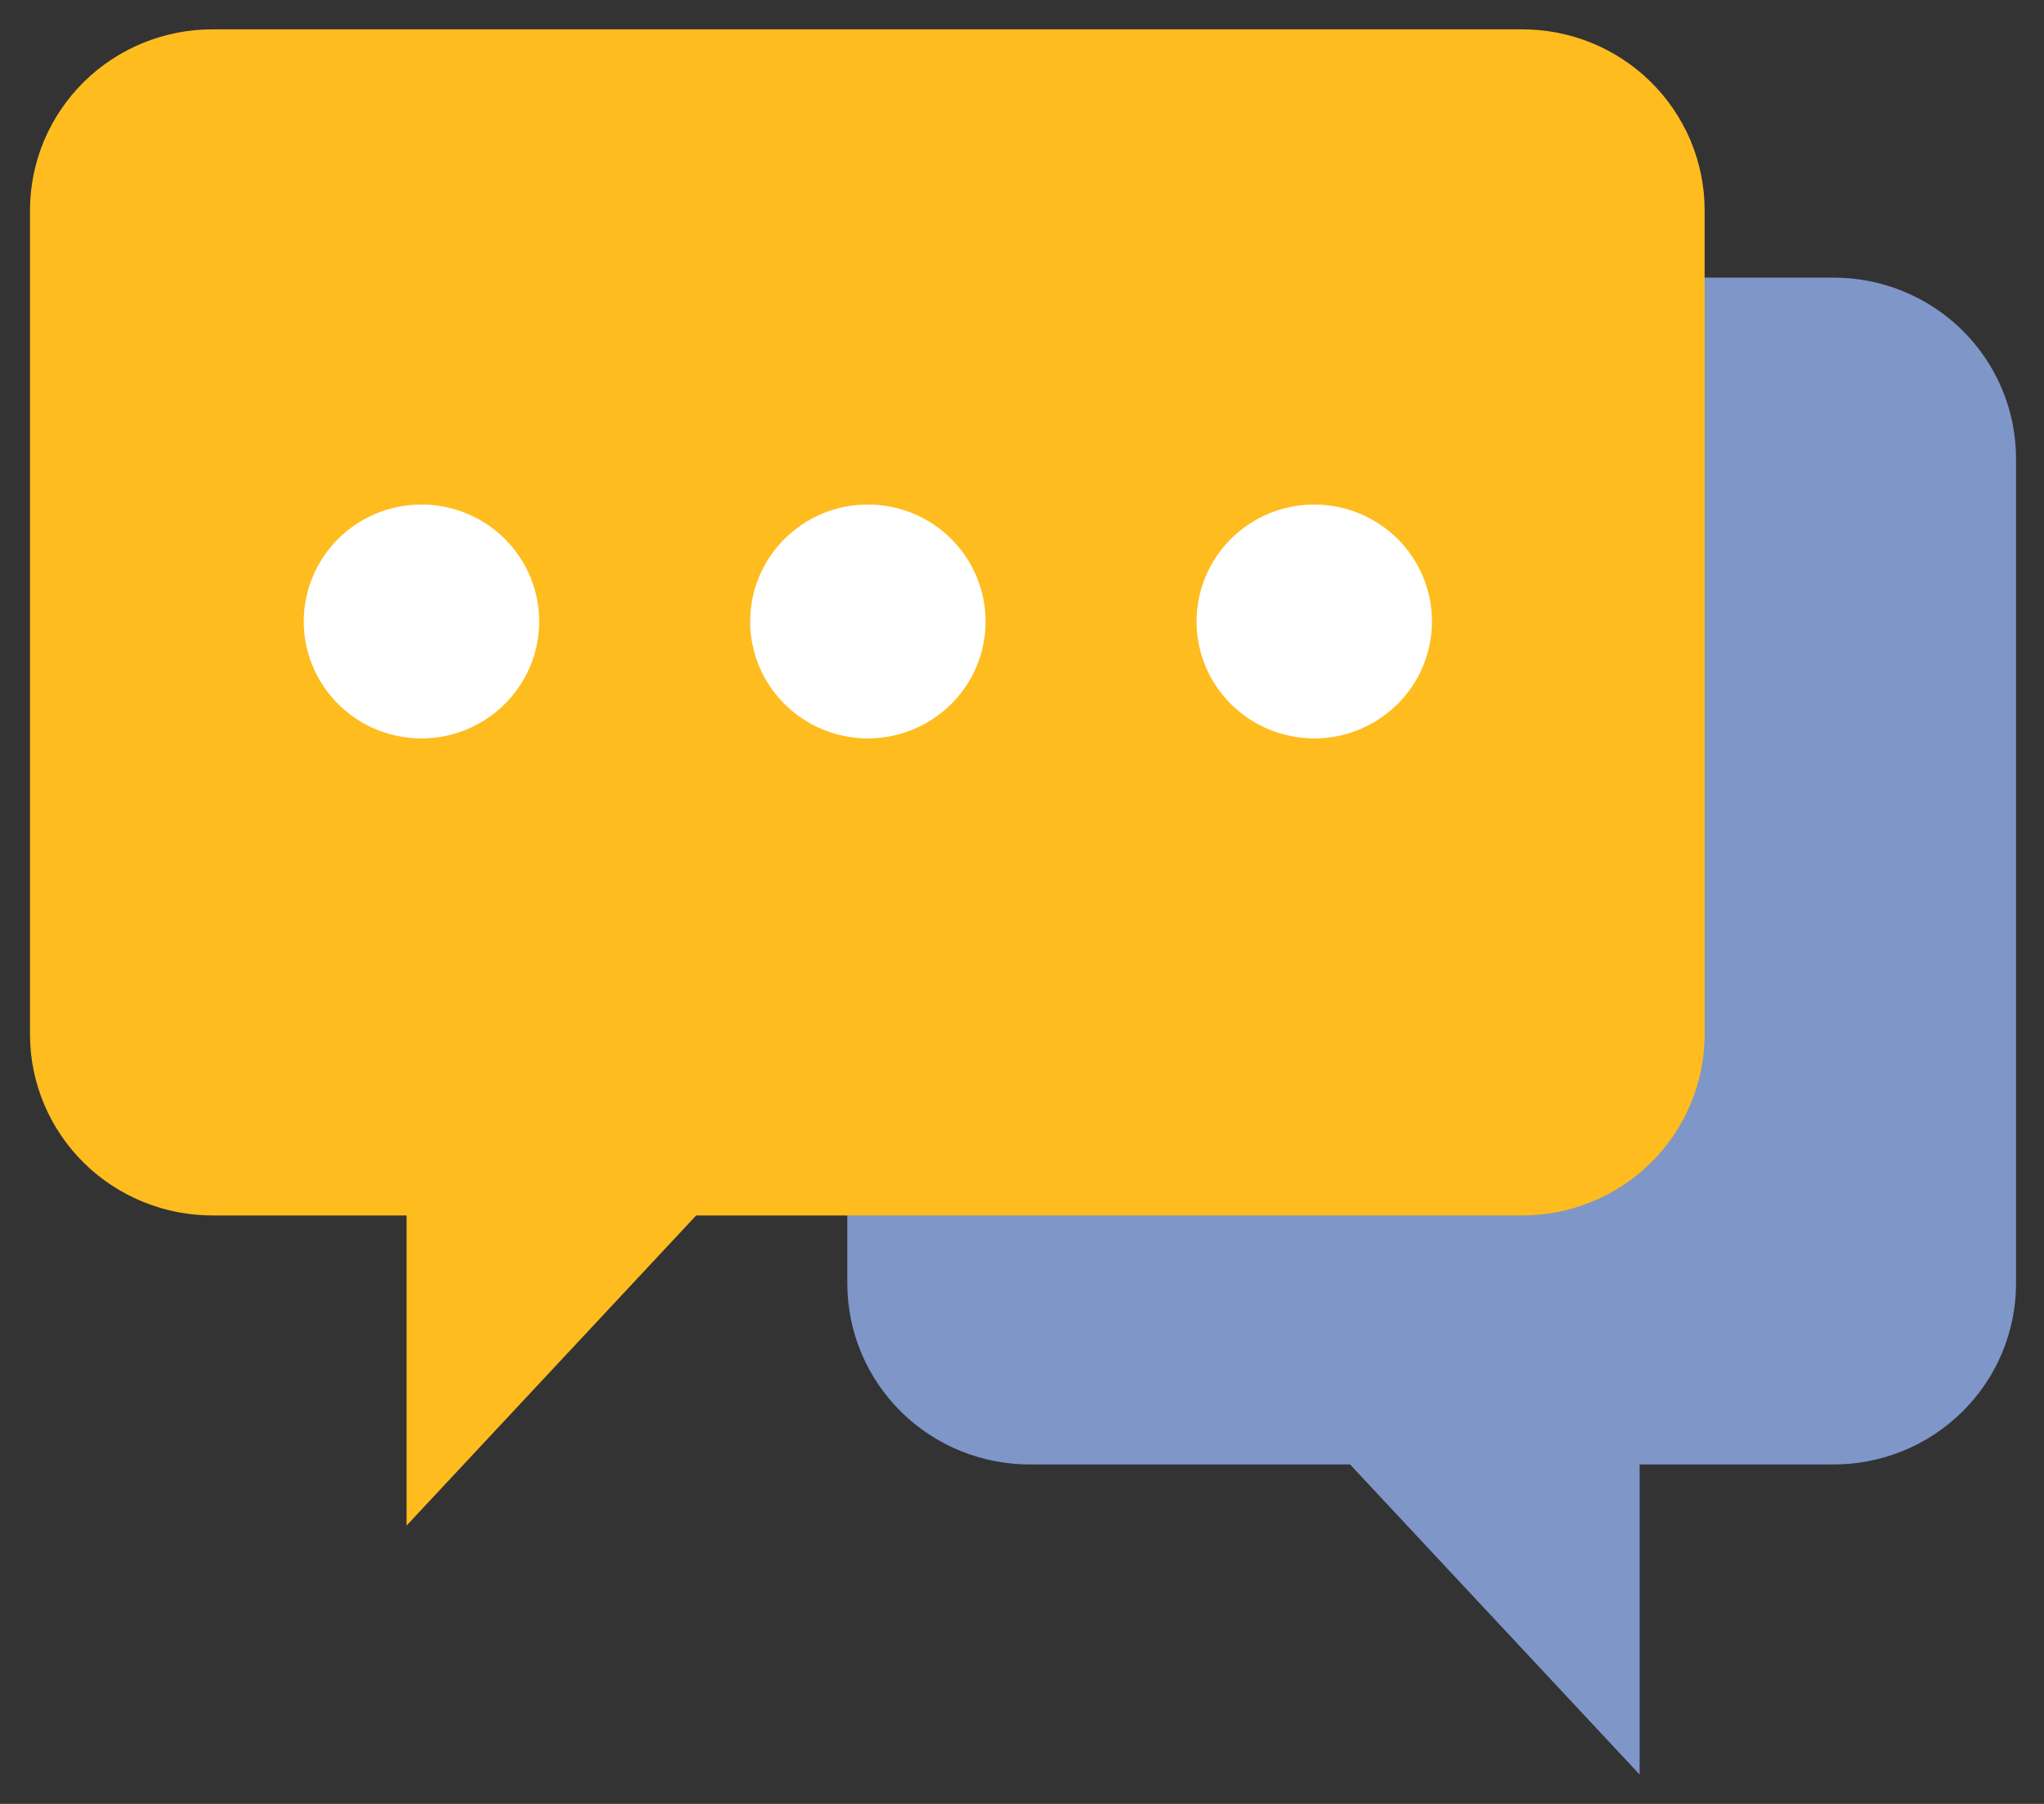
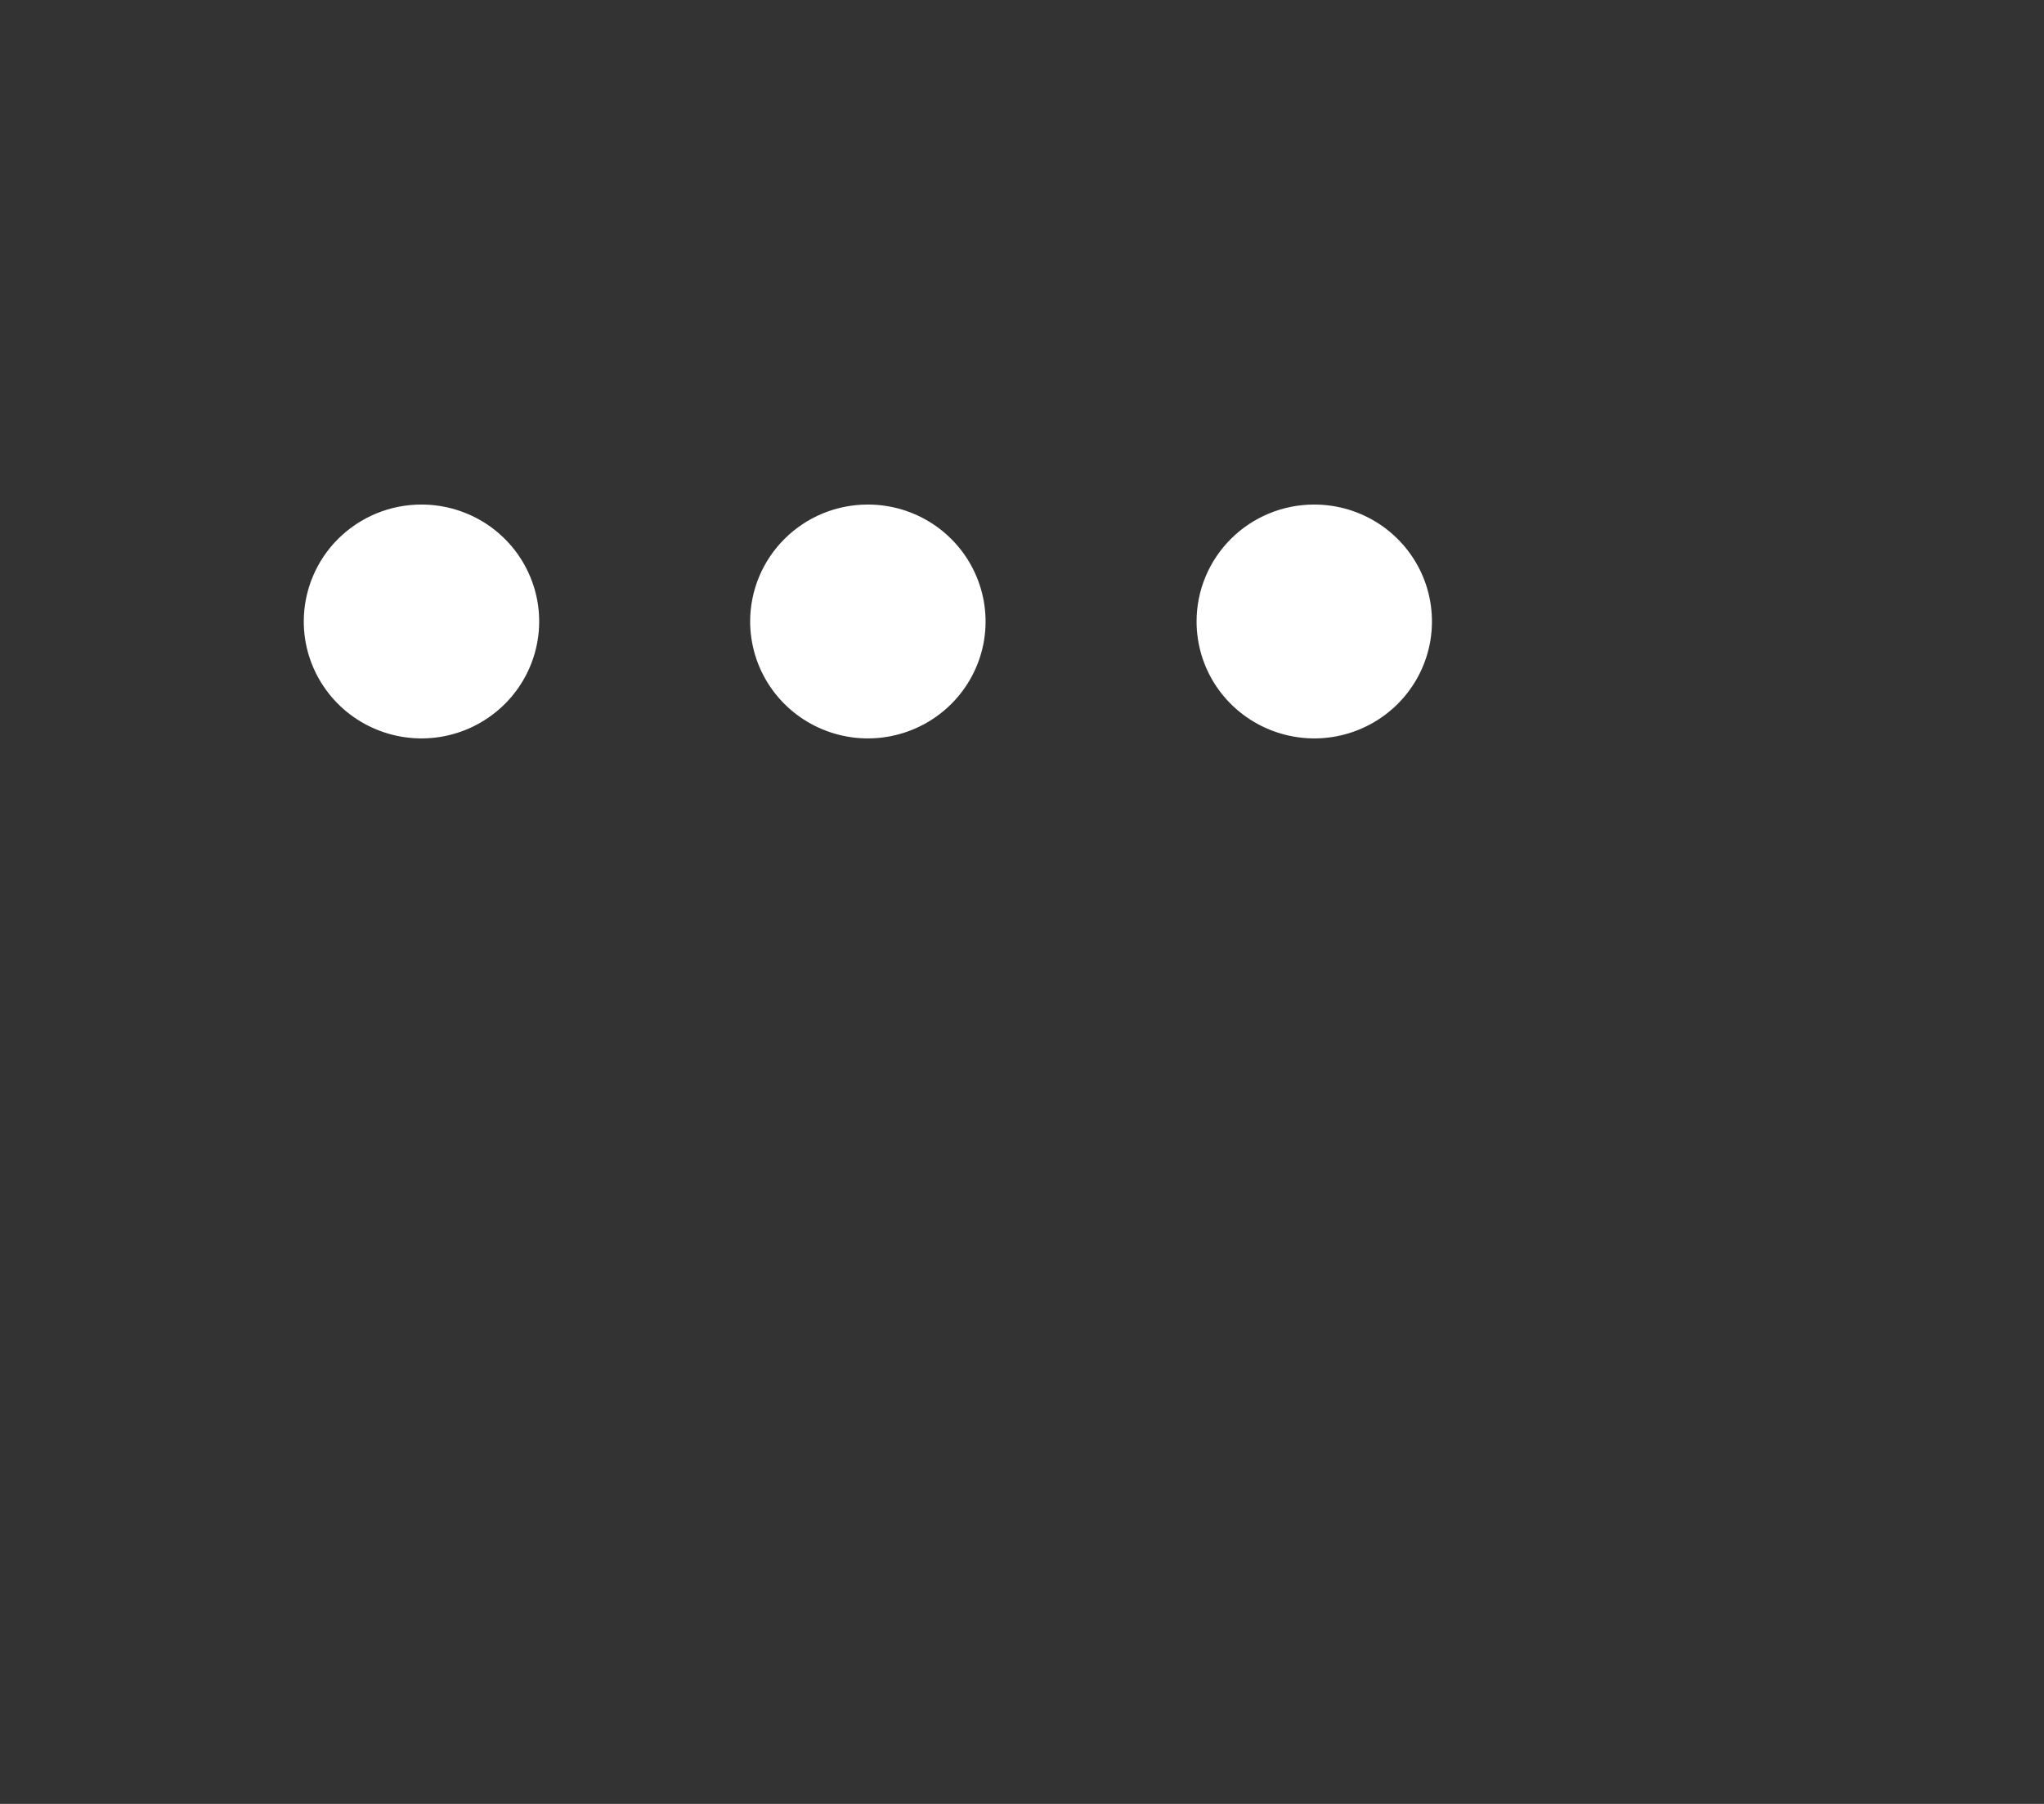
<svg xmlns="http://www.w3.org/2000/svg" width="34" height="30" viewBox="0 0 34 30" fill="none">
  <rect x="0" y="0" width="34" height="30" fill="#333333" stroke="none" />
-   <path d="M17.148 4.617H30.481C30.88 4.614 31.276 4.69 31.646 4.839C32.016 4.989 32.352 5.209 32.636 5.488C32.92 5.767 33.146 6.099 33.3 6.465C33.454 6.831 33.534 7.224 33.535 7.62V21.354C33.534 21.751 33.453 22.143 33.299 22.508C33.145 22.874 32.919 23.205 32.635 23.484C32.351 23.763 32.015 23.983 31.645 24.133C31.276 24.282 30.88 24.357 30.481 24.355H27.274V29.512L22.457 24.355H17.148C16.749 24.357 16.354 24.282 15.984 24.133C15.614 23.983 15.278 23.763 14.994 23.484C14.71 23.205 14.485 22.874 14.33 22.508C14.176 22.143 14.096 21.751 14.094 21.354V7.62C14.095 7.224 14.175 6.831 14.33 6.465C14.484 6.099 14.709 5.767 14.993 5.488C15.277 5.209 15.613 4.989 15.983 4.839C16.353 4.69 16.749 4.614 17.148 4.617Z" fill="#7E96C8" />
-   <path d="M25.301 0.488H3.553C3.154 0.485 2.758 0.561 2.388 0.71C2.018 0.86 1.682 1.08 1.398 1.359C1.114 1.639 0.889 1.97 0.734 2.336C0.58 2.702 0.5 3.095 0.499 3.491V17.213C0.5 17.61 0.581 18.002 0.735 18.367C0.89 18.733 1.115 19.064 1.399 19.343C1.683 19.622 2.019 19.842 2.389 19.991C2.758 20.141 3.154 20.216 3.553 20.214H6.763V25.371L11.58 20.214H25.301C25.7 20.216 26.096 20.141 26.465 19.991C26.835 19.842 27.171 19.622 27.455 19.343C27.739 19.064 27.964 18.733 28.119 18.367C28.273 18.002 28.354 17.61 28.355 17.213V3.491C28.354 3.095 28.274 2.702 28.12 2.336C27.965 1.97 27.74 1.639 27.456 1.359C27.172 1.08 26.836 0.86 26.466 0.71C26.096 0.561 25.7 0.485 25.301 0.488Z" fill="#FFBC1F" />
  <path d="M7.008 8.391C7.395 8.39 7.774 8.504 8.097 8.717C8.419 8.931 8.671 9.234 8.819 9.59C8.968 9.945 9.007 10.336 8.931 10.714C8.856 11.091 8.669 11.438 8.395 11.71C8.121 11.982 7.772 12.168 7.392 12.243C7.012 12.318 6.618 12.279 6.26 12.131C5.902 11.984 5.597 11.734 5.382 11.414C5.167 11.094 5.052 10.717 5.053 10.332C5.054 9.818 5.26 9.324 5.626 8.96C5.993 8.596 6.49 8.391 7.008 8.391Z" fill="white" />
  <path d="M14.433 8.391C14.821 8.39 15.2 8.504 15.522 8.717C15.844 8.931 16.096 9.234 16.244 9.59C16.393 9.945 16.432 10.336 16.357 10.714C16.281 11.091 16.095 11.438 15.821 11.71C15.547 11.982 15.197 12.168 14.817 12.243C14.437 12.318 14.043 12.279 13.685 12.131C13.328 11.984 13.022 11.734 12.807 11.414C12.592 11.094 12.478 10.717 12.478 10.332C12.479 9.818 12.685 9.324 13.052 8.96C13.418 8.596 13.915 8.391 14.433 8.391Z" fill="white" />
  <path d="M21.858 8.391C22.246 8.39 22.625 8.504 22.947 8.717C23.27 8.931 23.521 9.234 23.67 9.59C23.818 9.945 23.857 10.336 23.782 10.714C23.706 11.091 23.52 11.438 23.246 11.71C22.972 11.982 22.623 12.168 22.243 12.243C21.863 12.318 21.469 12.279 21.111 12.131C20.753 11.984 20.447 11.734 20.232 11.414C20.017 11.094 19.903 10.717 19.904 10.332C19.904 9.818 20.111 9.324 20.477 8.96C20.843 8.596 21.34 8.391 21.858 8.391Z" fill="white" />
</svg>